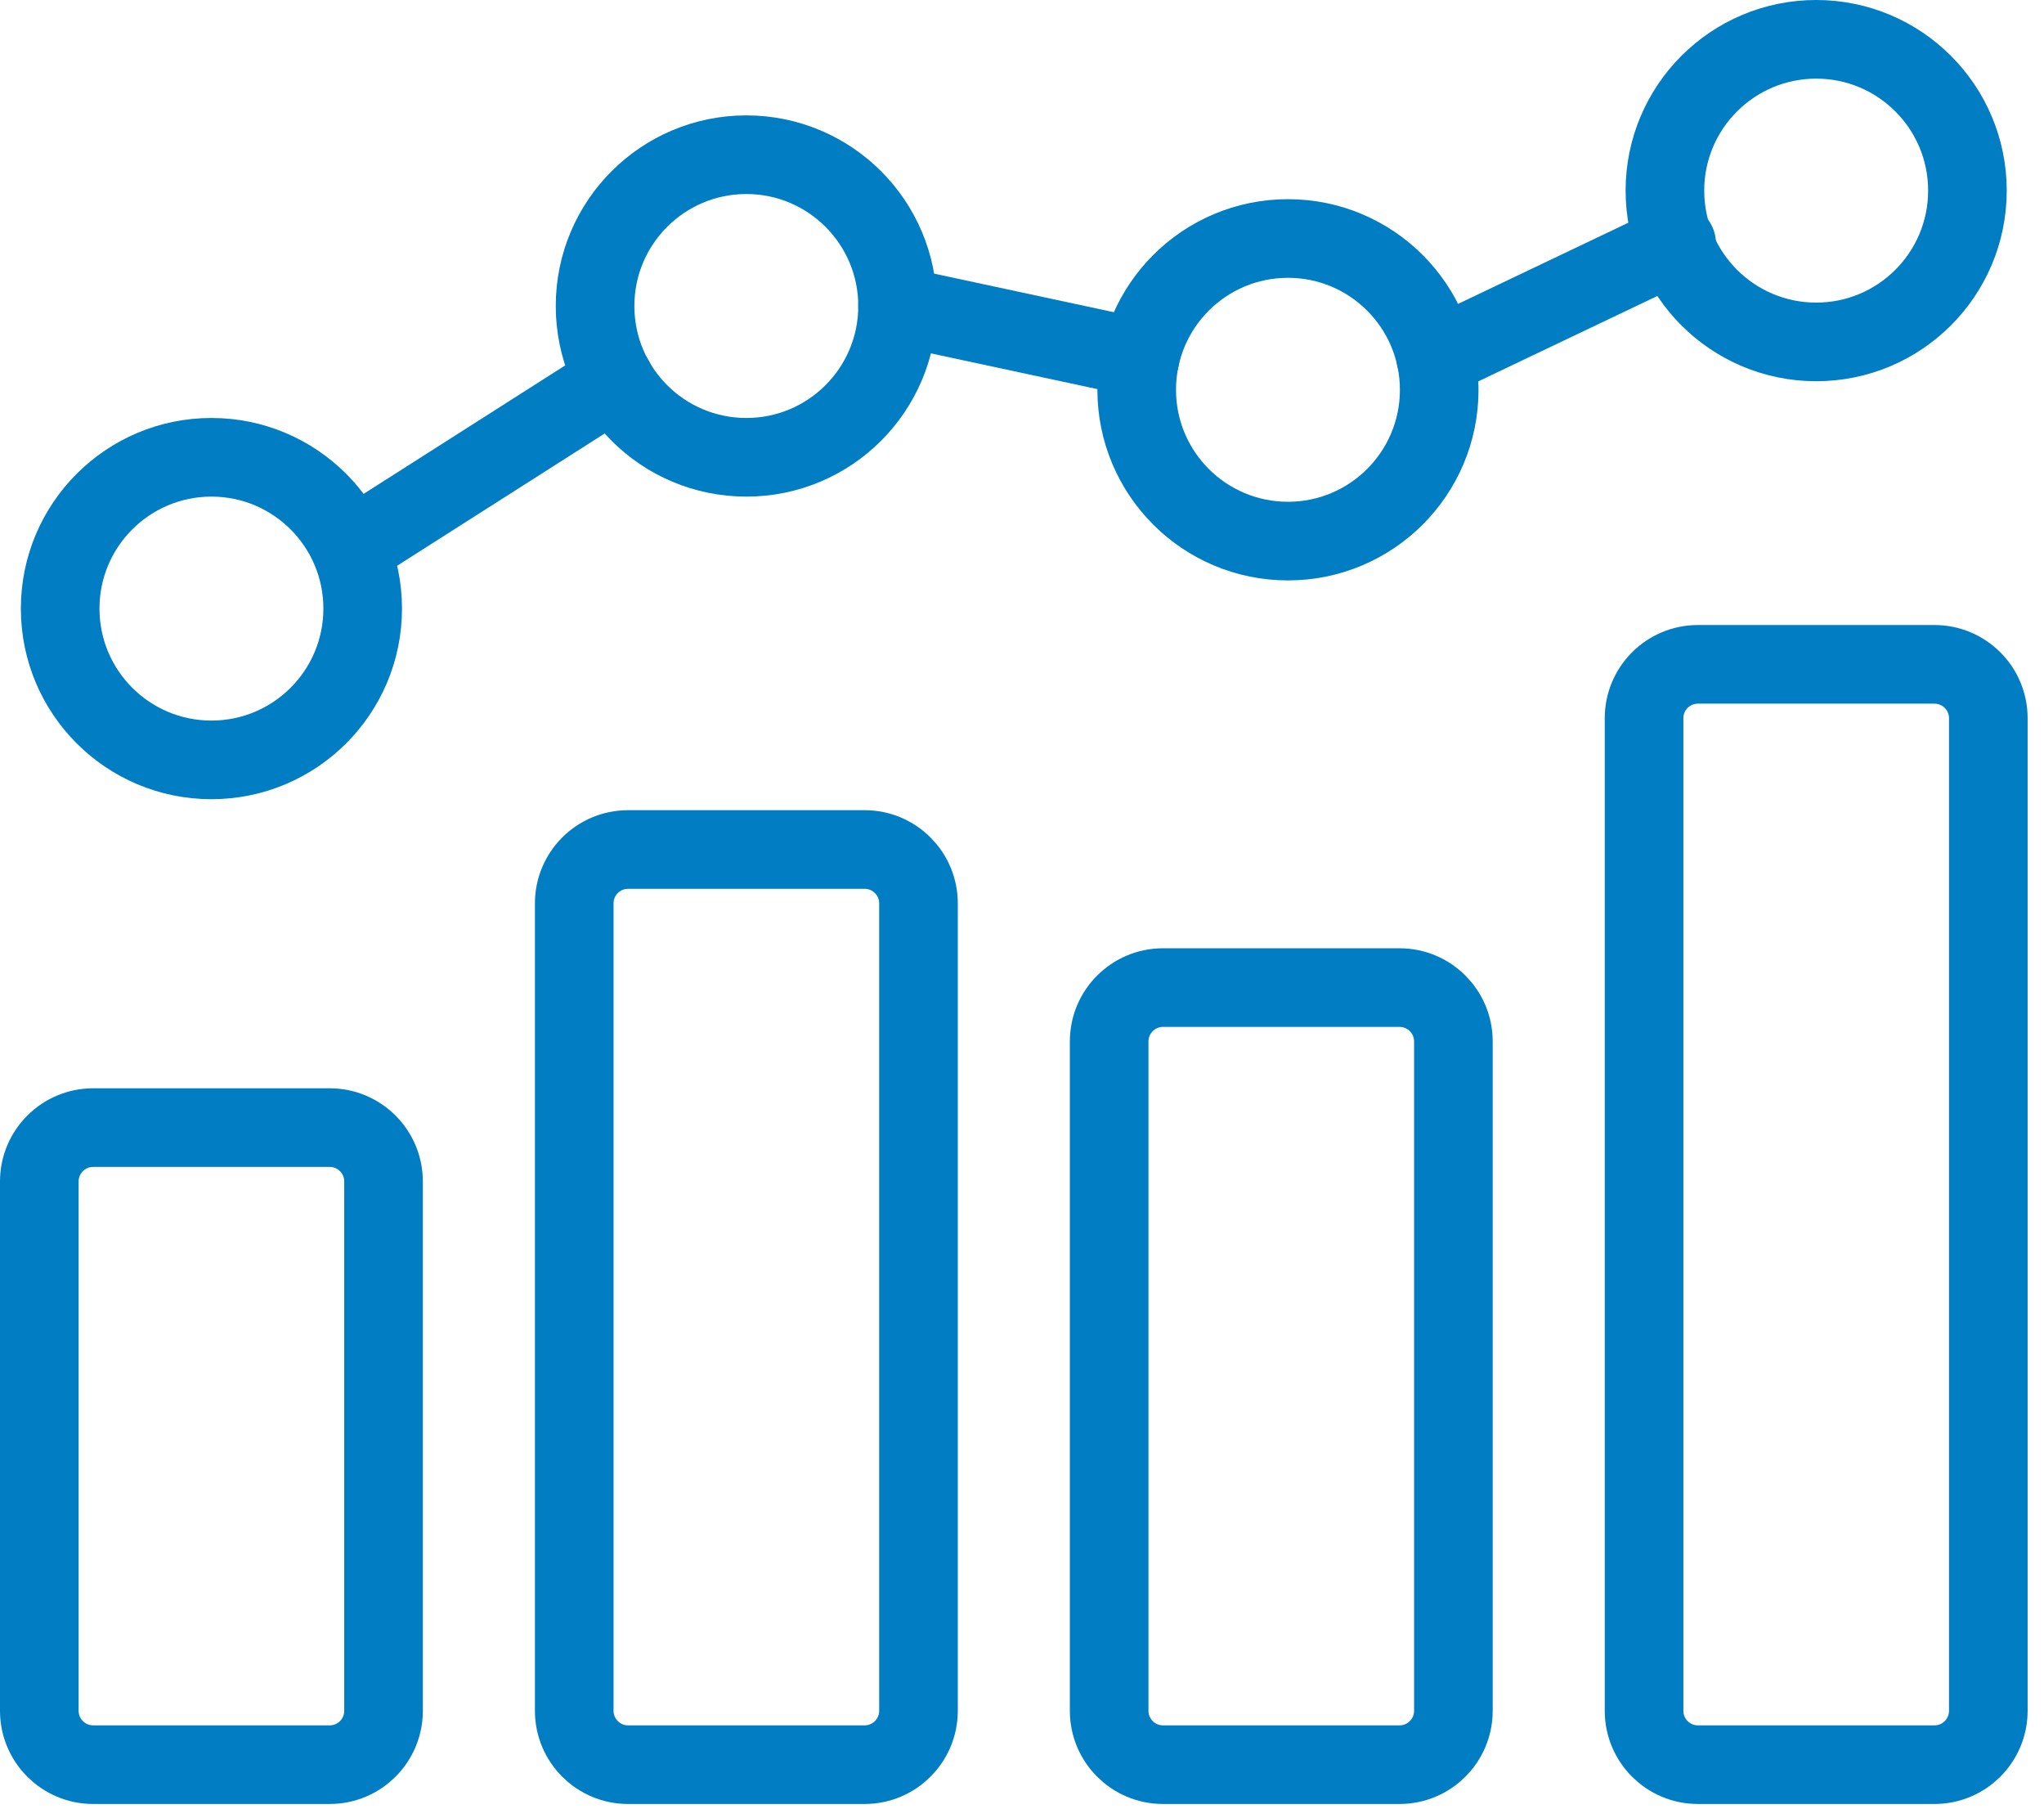
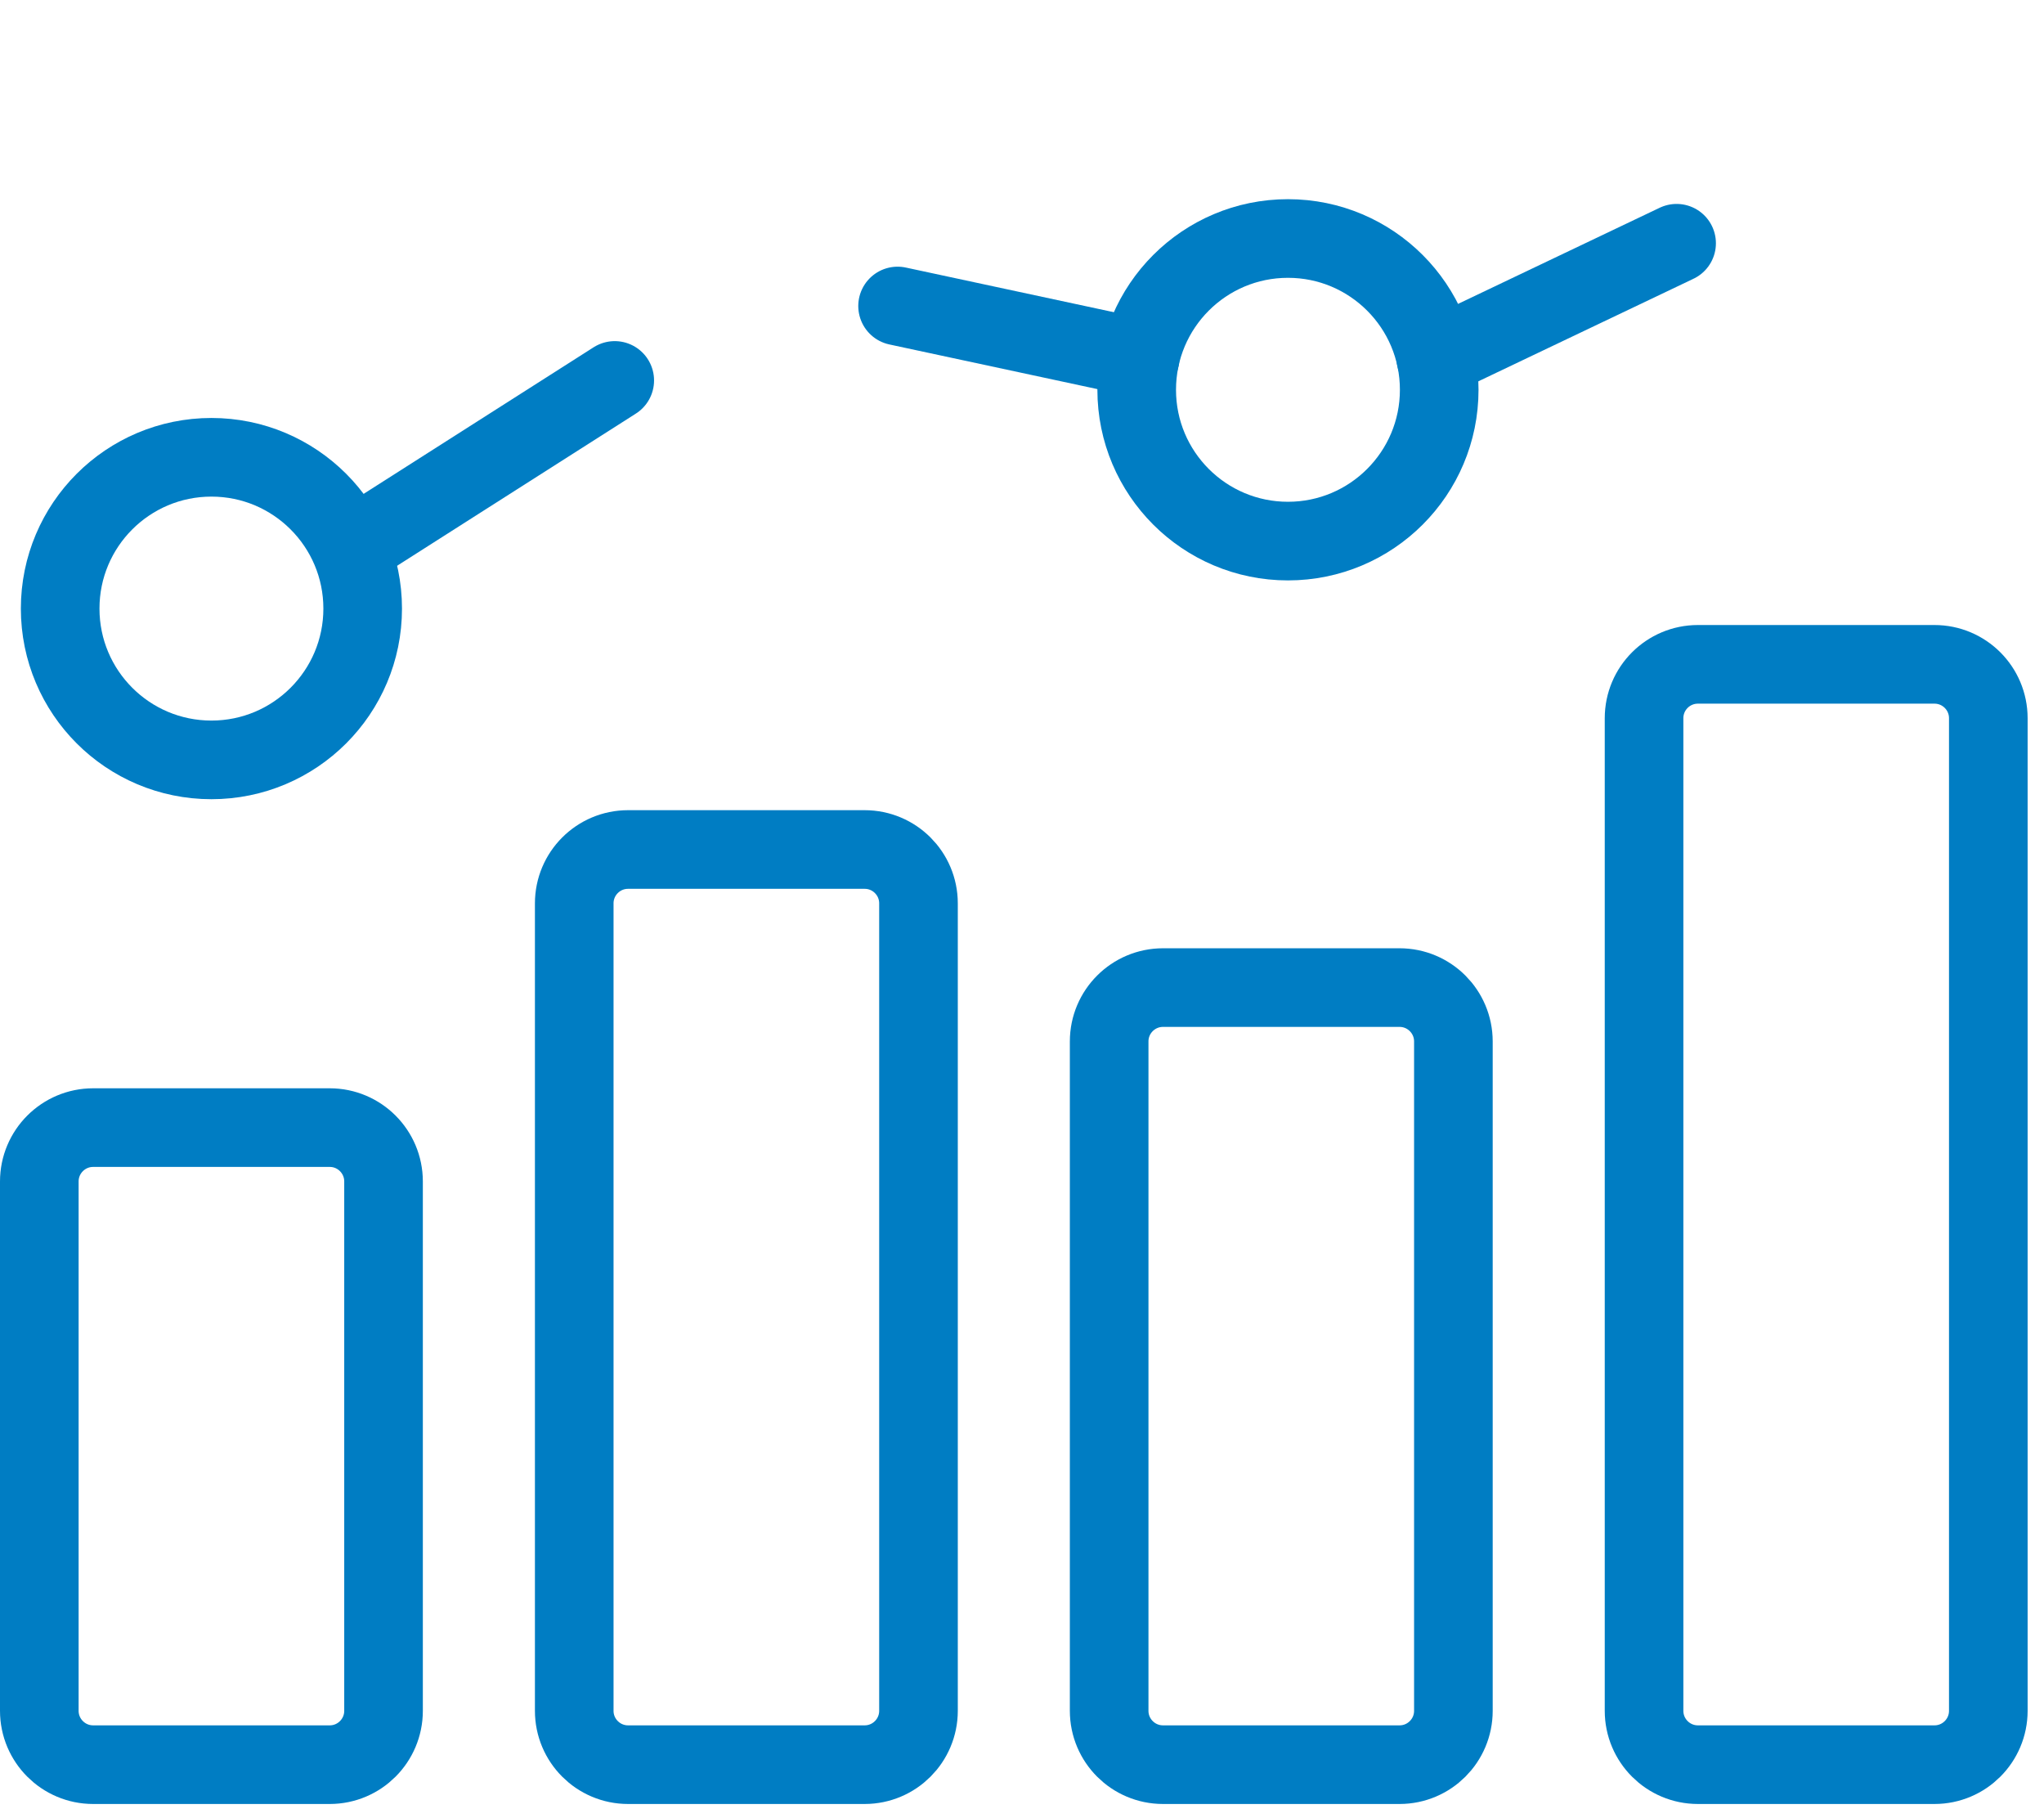
<svg xmlns="http://www.w3.org/2000/svg" width="78px" height="69px" viewBox="0 0 78 69" version="1.1">
  <title>Group 23</title>
  <g id="Designs" stroke="none" stroke-width="1" fill="none" fill-rule="evenodd" stroke-linecap="round">
    <g id="HERO-Web-Design-Patient-Careers_Desktop-v8" transform="translate(-417, -2495)" stroke="#007DC3" stroke-width="3">
      <g id="Group-23" transform="translate(418, 2496)">
        <path d="M11.582,66.323 L2.554,66.323 C1.421,66.323 0.5,65.403 0.5,64.268 L0.5,44.073 C0.5,42.939 1.421,42.019 2.554,42.019 L11.582,42.019 C12.716,42.019 13.636,42.939 13.636,44.073 L13.636,64.268 C13.636,65.403 12.716,66.323 11.582,66.323 Z" id="Stroke-1" />
        <path d="M31.995,66.323 L22.968,66.323 C21.833,66.323 20.913,65.403 20.913,64.268 L20.913,33.464 C20.913,32.329 21.833,31.409 22.968,31.409 L31.995,31.409 C33.13,31.409 34.05,32.329 34.05,33.464 L34.05,64.268 C34.05,65.403 33.13,66.323 31.995,66.323 Z" id="Stroke-3" />
        <path d="M72.82,66.323 L63.793,66.323 C62.658,66.323 61.738,65.403 61.738,64.268 L61.738,26.4 C61.738,25.265 62.658,24.345 63.793,24.345 L72.82,24.345 C73.955,24.345 74.875,25.265 74.875,26.4 L74.875,64.268 C74.875,65.403 73.955,66.323 72.82,66.323 Z" id="Stroke-5" />
        <path d="M52.407,66.323 L43.381,66.323 C42.246,66.323 41.326,65.403 41.326,64.268 L41.326,38.732 C41.326,37.597 42.246,36.677 43.381,36.677 L52.407,36.677 C53.542,36.677 54.462,37.597 54.462,38.732 L54.462,64.268 C54.462,65.403 53.542,66.323 52.407,66.323 Z" id="Stroke-7" />
        <path d="M12.84,22.218 C12.84,25.406 10.256,27.99 7.068,27.99 C3.88,27.99 1.296,25.406 1.296,22.218 C1.296,19.03 3.88,16.446 7.068,16.446 C10.256,16.446 12.84,19.03 12.84,22.218 Z" id="Stroke-9" />
-         <path d="M33.252,10.674 C33.252,13.862 30.668,16.446 27.481,16.446 C24.293,16.446 21.708,13.862 21.708,10.674 C21.708,7.486 24.293,4.902 27.481,4.902 C30.668,4.902 33.252,7.486 33.252,10.674 Z" id="Stroke-11" />
        <path d="M53.921,13.871 C53.921,17.059 51.337,19.643 48.149,19.643 C44.961,19.643 42.377,17.059 42.377,13.871 C42.377,10.683 44.961,8.099 48.149,8.099 C51.337,8.099 53.921,10.683 53.921,13.871 Z" id="Stroke-13" />
-         <path d="M74.078,6.272 C74.078,9.46 71.494,12.044 68.307,12.044 C65.119,12.044 62.534,9.46 62.534,6.272 C62.534,3.084 65.119,0.5 68.307,0.5 C71.494,0.5 74.078,3.084 74.078,6.272 Z" id="Stroke-15" />
        <line x1="53.791" y1="12.66" x2="62.98" y2="8.28" id="Stroke-17" />
        <line x1="33.252" y1="10.674" x2="42.507" y2="12.66" id="Stroke-19" />
        <line x1="12.84" y1="19.643" x2="22.459" y2="13.514" id="Stroke-21" />
      </g>
    </g>
  </g>
</svg>